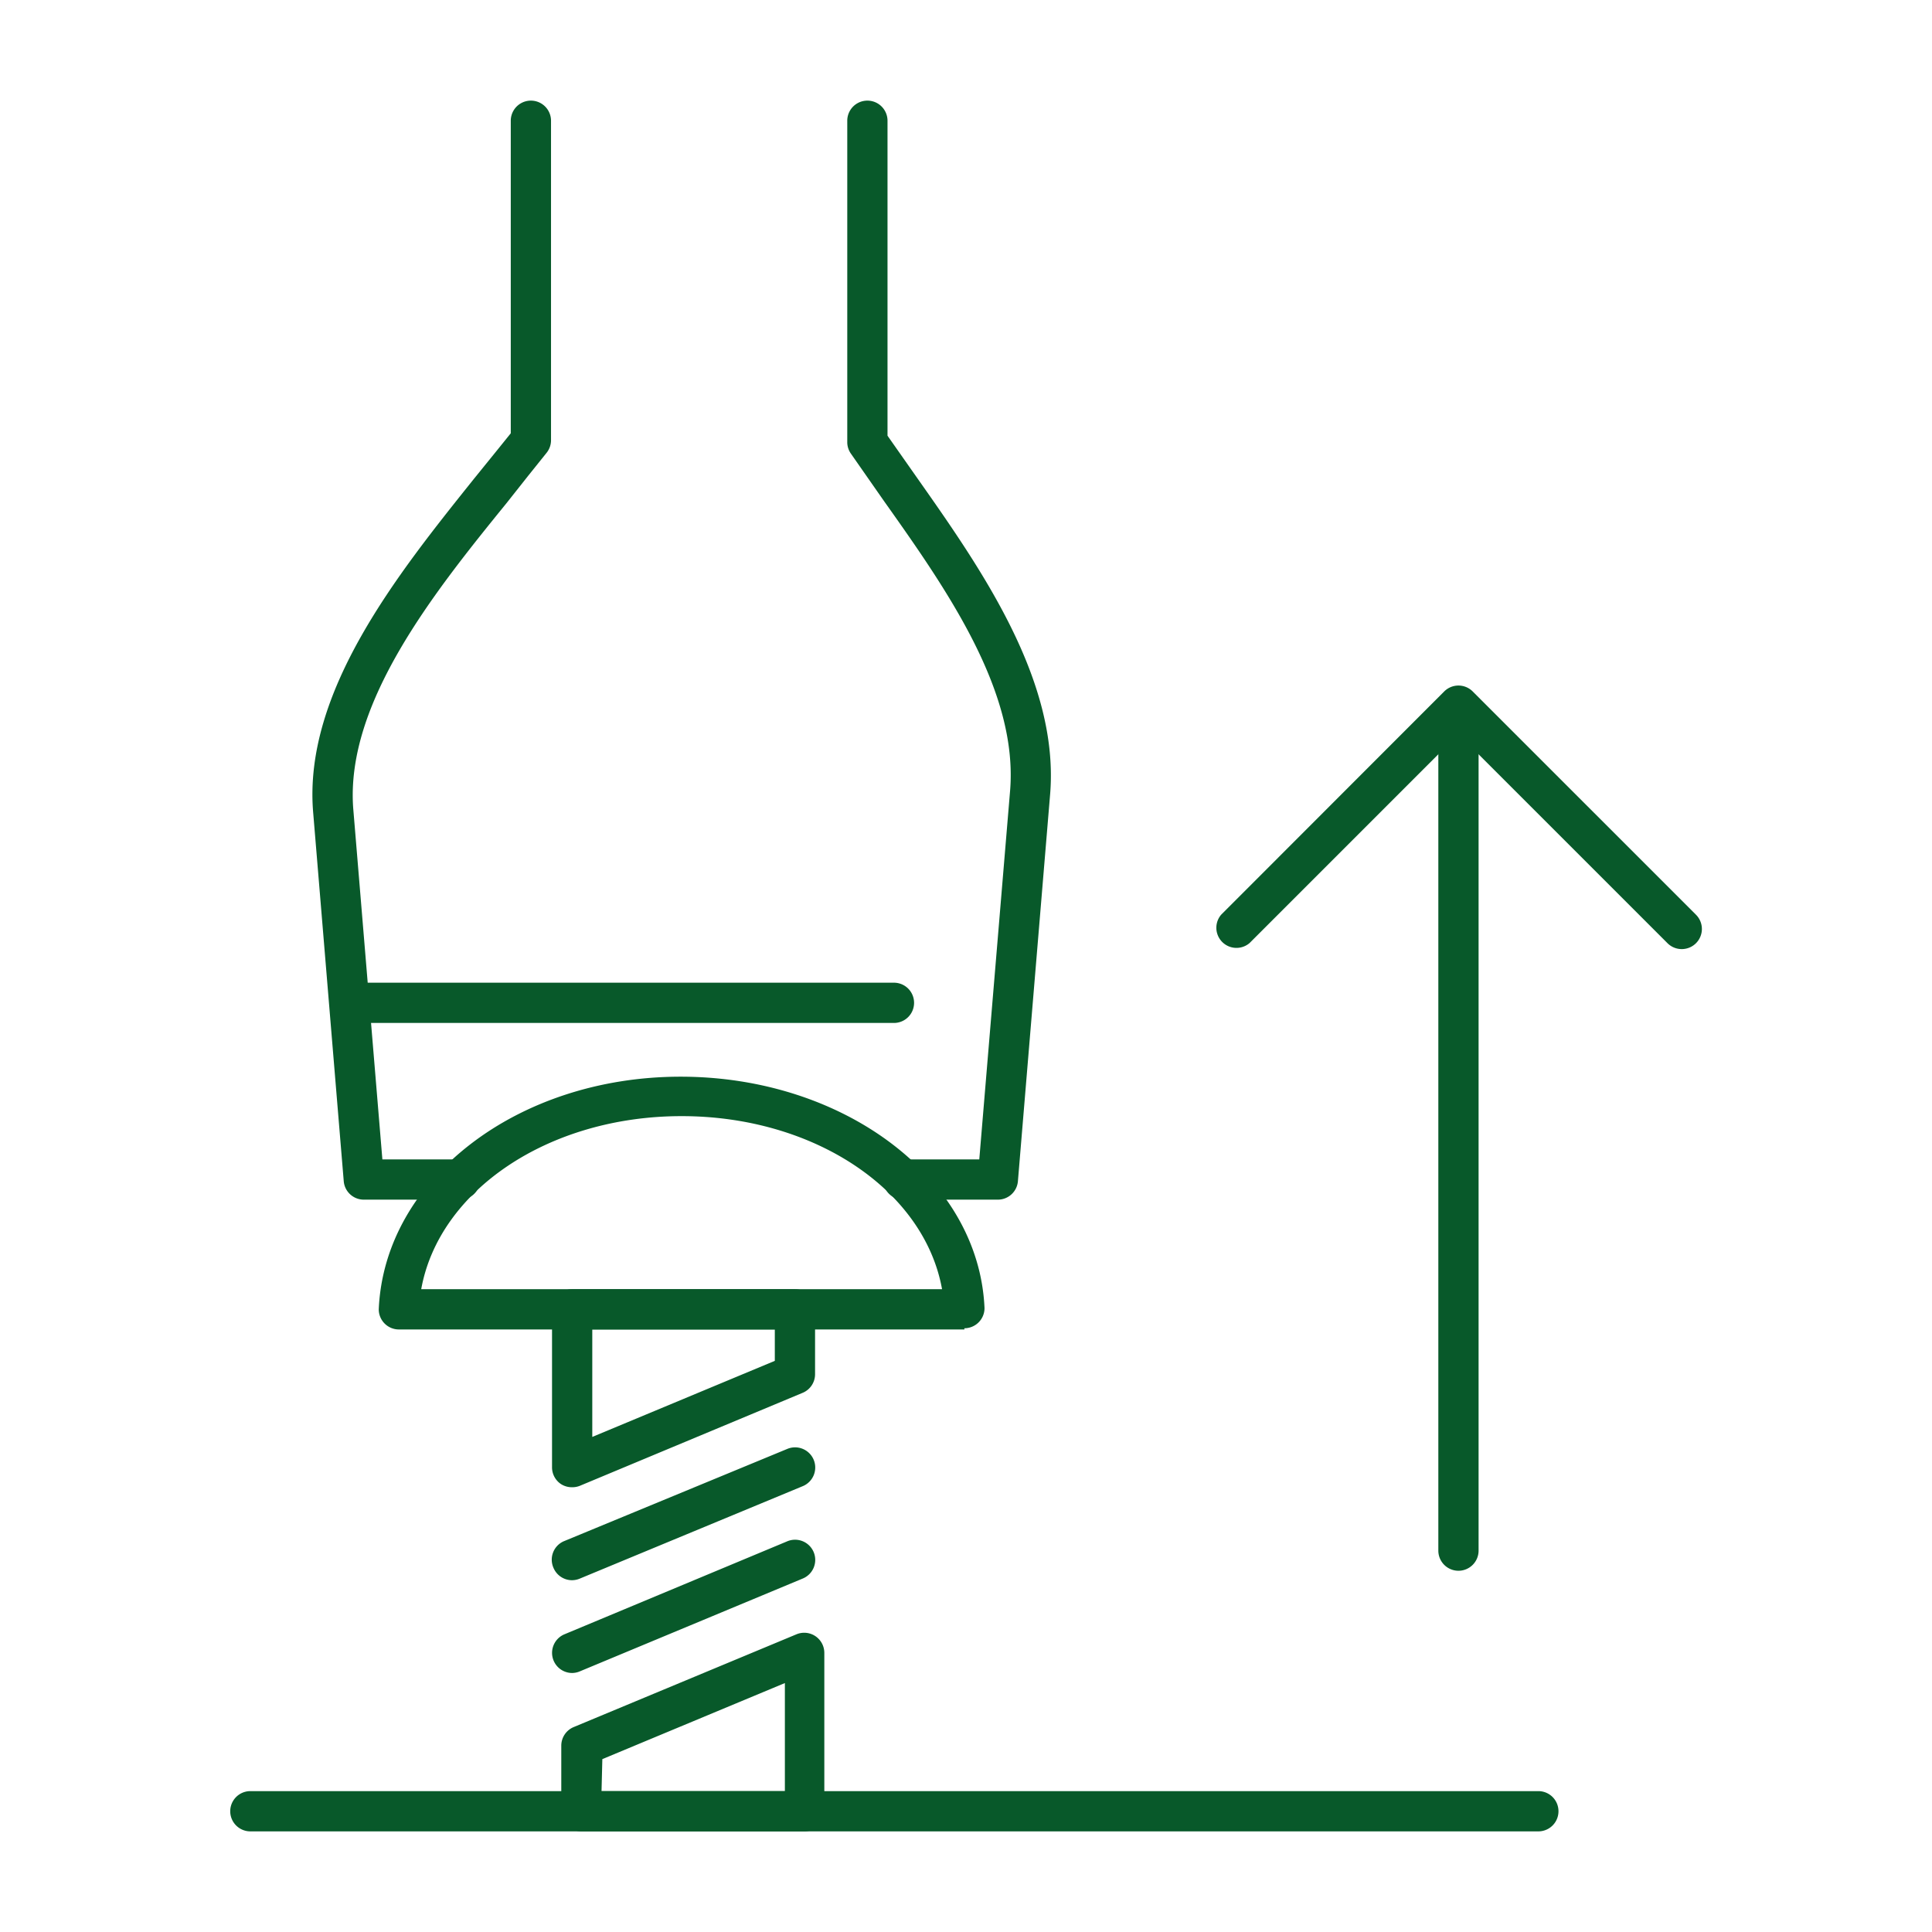
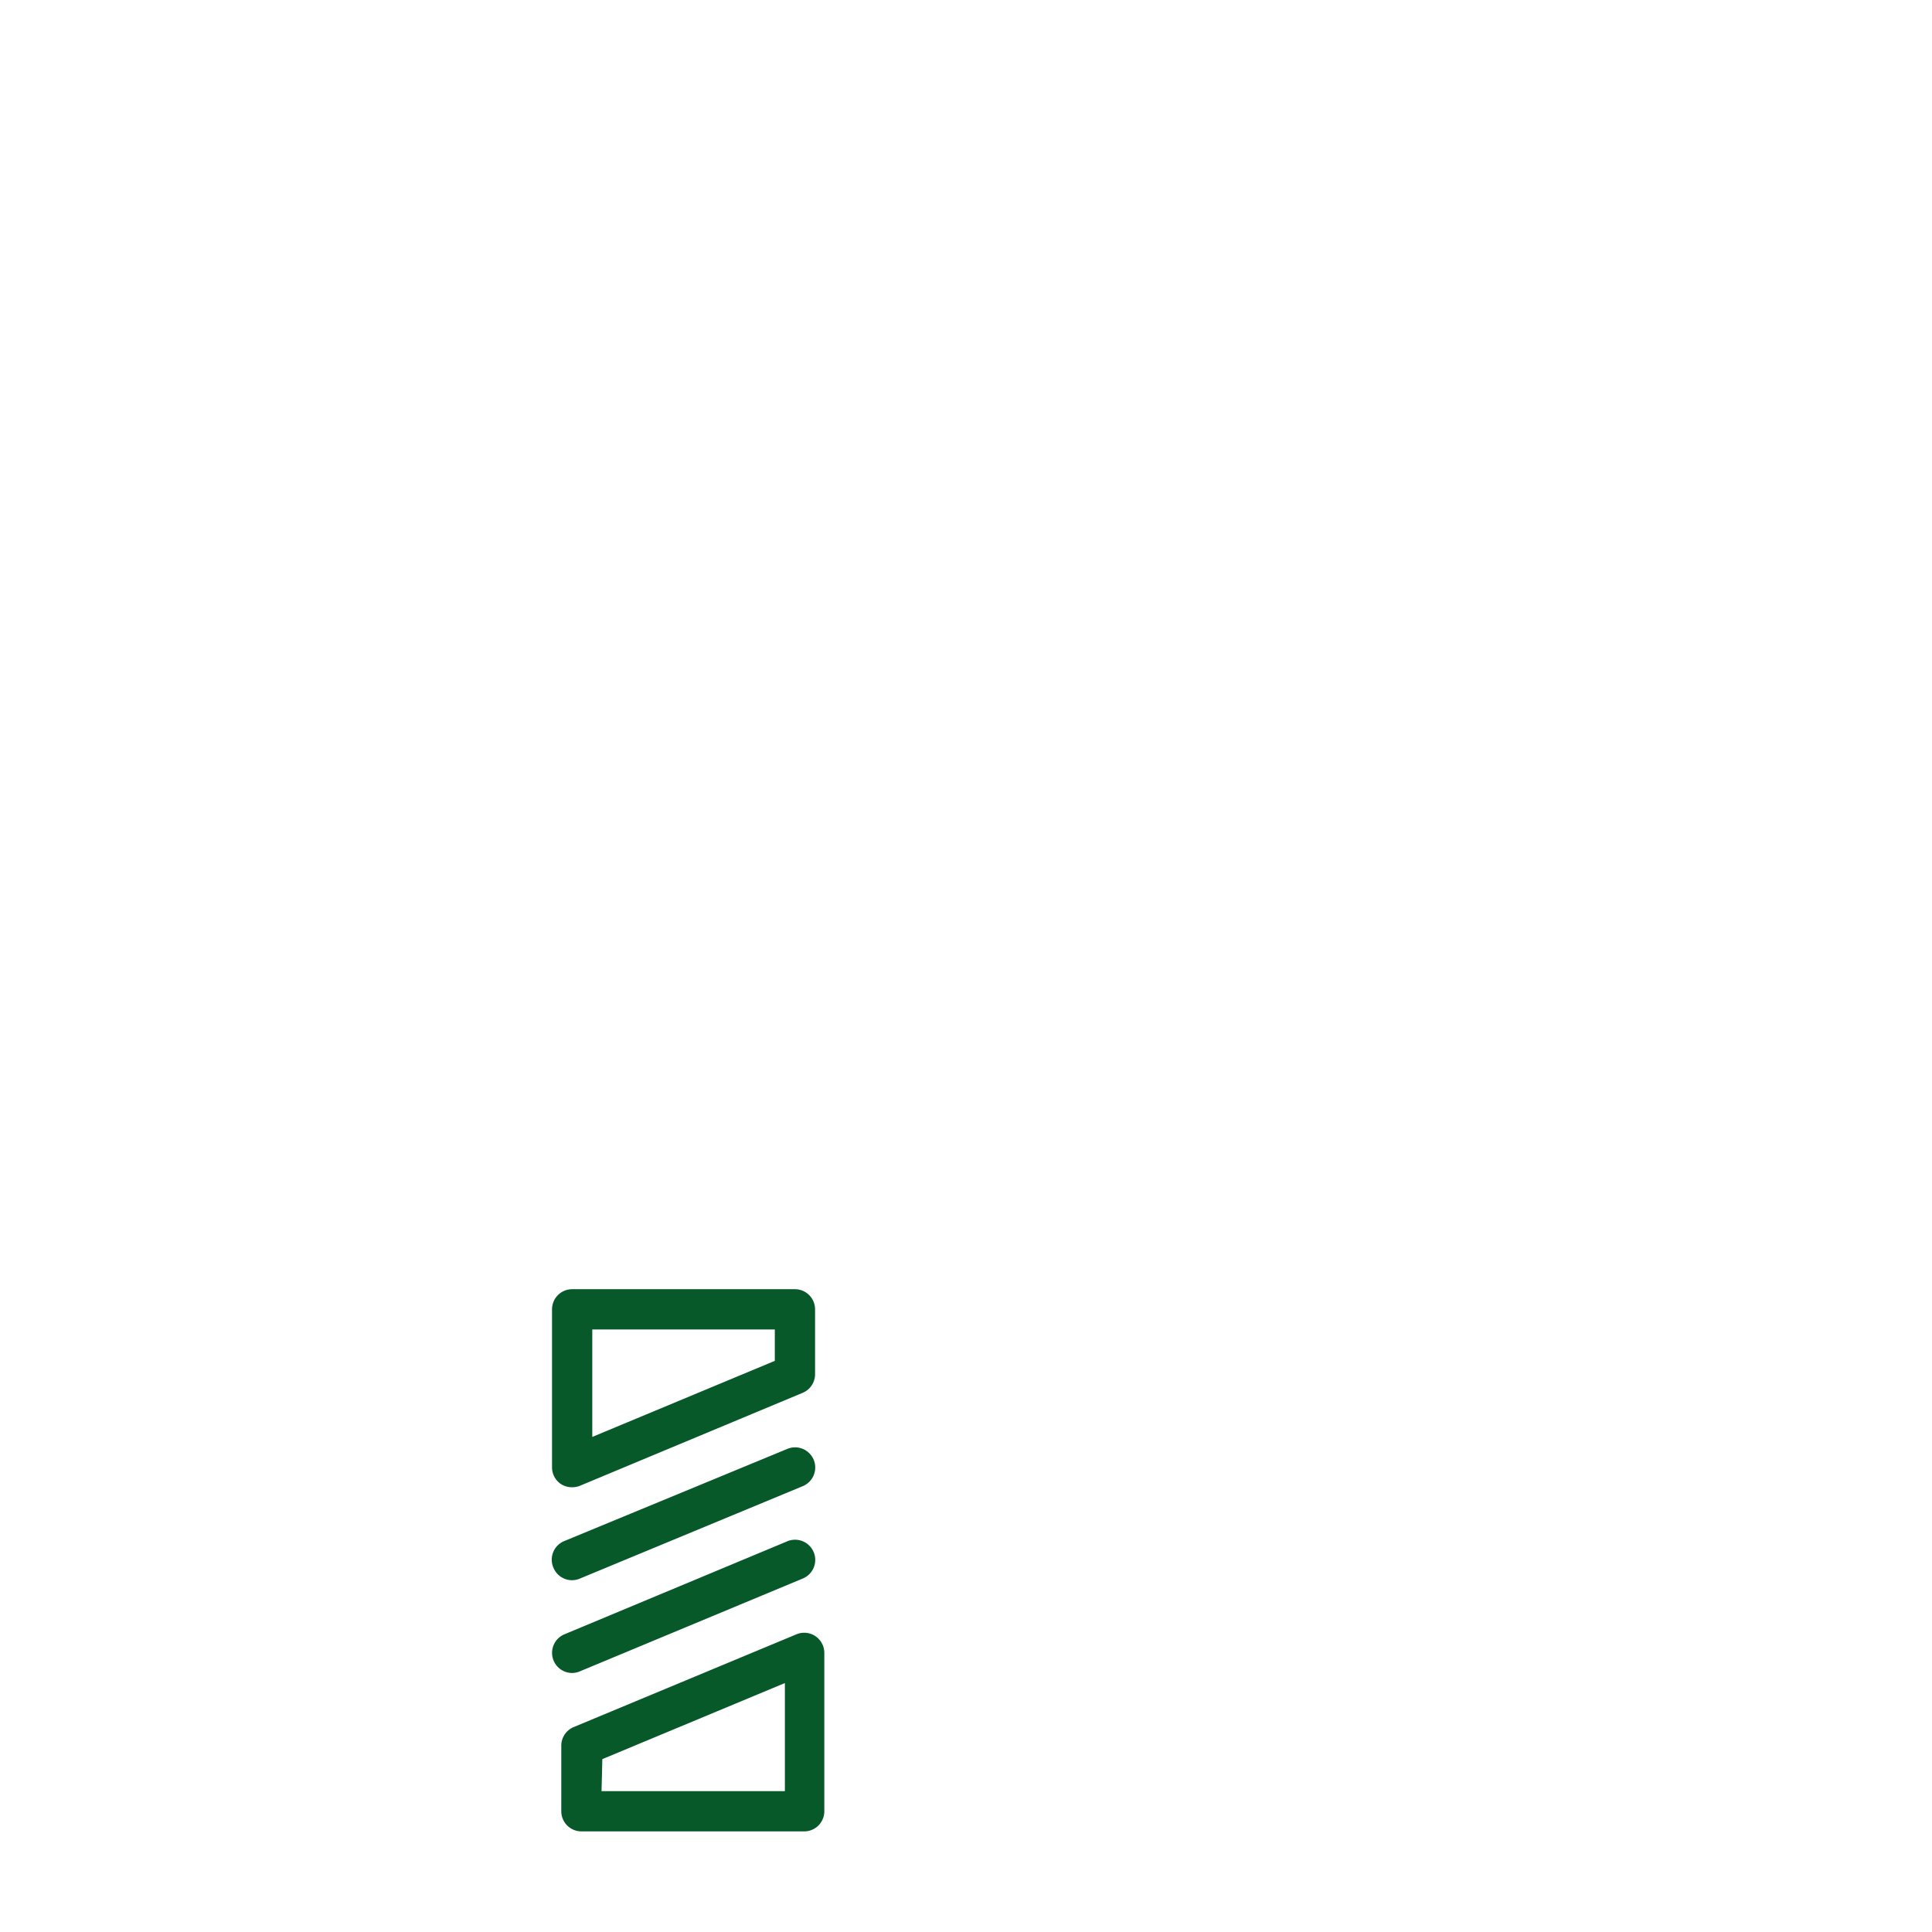
<svg xmlns="http://www.w3.org/2000/svg" width="96" height="96" fill="none">
  <path d="M28.43 78.52a1 1 0 01-.93-.62 1 1 0 01.5-1.31L39.11 72a1.002 1.002 0 11.77 1.85l-11.07 4.59c-.12.051-.25.078-.38.08zm0-4.62a1 1 0 01-.56-.16 1 1 0 01-.44-.84v-7.84a1 1 0 011-1H39.5a1 1 0 011 1v3.23a1 1 0 01-.62.92l-11.07 4.62a1 1 0 01-.38.07zm1-7.84v5.34l9.07-3.78v-1.56h-9.07zM40 91H28.89a1 1 0 01-1-1v-3.26a1 1 0 01.61-.92l11.07-4.61a1 1 0 011.39.92V90a1 1 0 01-.96 1zm-10.11-2H39v-5.37l-9.07 3.78-.04 1.59zm-1.46-5.87a1 1 0 01-.39-1.92l11.07-4.62a1.002 1.002 0 11.77 1.85l-11.07 4.61c-.12.051-.25.078-.38.08z" fill="#08592A" />
-   <path d="M47.92 66.06h-28.1a1 1 0 01-1-1c.28-6.48 6.89-11.56 15-11.56s14.82 5.04 15.1 11.5a1 1 0 01-1 1v.06zm-27-2h25.89c-.88-4.9-6.32-8.6-12.94-8.6-6.62 0-12.06 3.7-12.94 8.6h-.01zM76.39 91H12.44a1 1 0 010-2h64a1 1 0 010 2h-.05zm-3.92-12.95a1 1 0 01-1-1V36.62a1 1 0 112 0v40.43a1 1 0 01-1 1z" fill="#08592A" />
-   <path d="M83.56 47.16a1 1 0 01-.71-.3L72.47 36.48 62.09 46.86a1 1 0 01-1.41-1.41l11.08-11.09a1 1 0 011.42 0l11.09 11.09a1 1 0 01-.71 1.71zM49.58 59.61h-4.7a1 1 0 010-2h3.78l1.53-18.31c.41-4.94-3.14-10-6.27-14.41l-1.64-2.35a1 1 0 01-.18-.54V6a1 1 0 112 0v15.65l1.46 2.08c3.16 4.49 7.09 10.07 6.62 15.74l-1.6 19.22a1 1 0 01-1 .92zm-26.72 0h-4.78a1 1 0 01-1-.92l-1.52-18.33c-.5-6 4.24-11.88 8-16.58l1.11-1.37.71-.88V6a1 1 0 112 0v15.88a1 1 0 01-.22.62l-.93 1.16L25.17 25c-3.59 4.42-8 9.92-7.62 15.15L19 57.61h3.86a1 1 0 010 2z" fill="#08592A" />
-   <path d="M44.42 50.83h-27a1 1 0 010-2h27a1 1 0 010 2z" fill="#08592A" />
</svg>